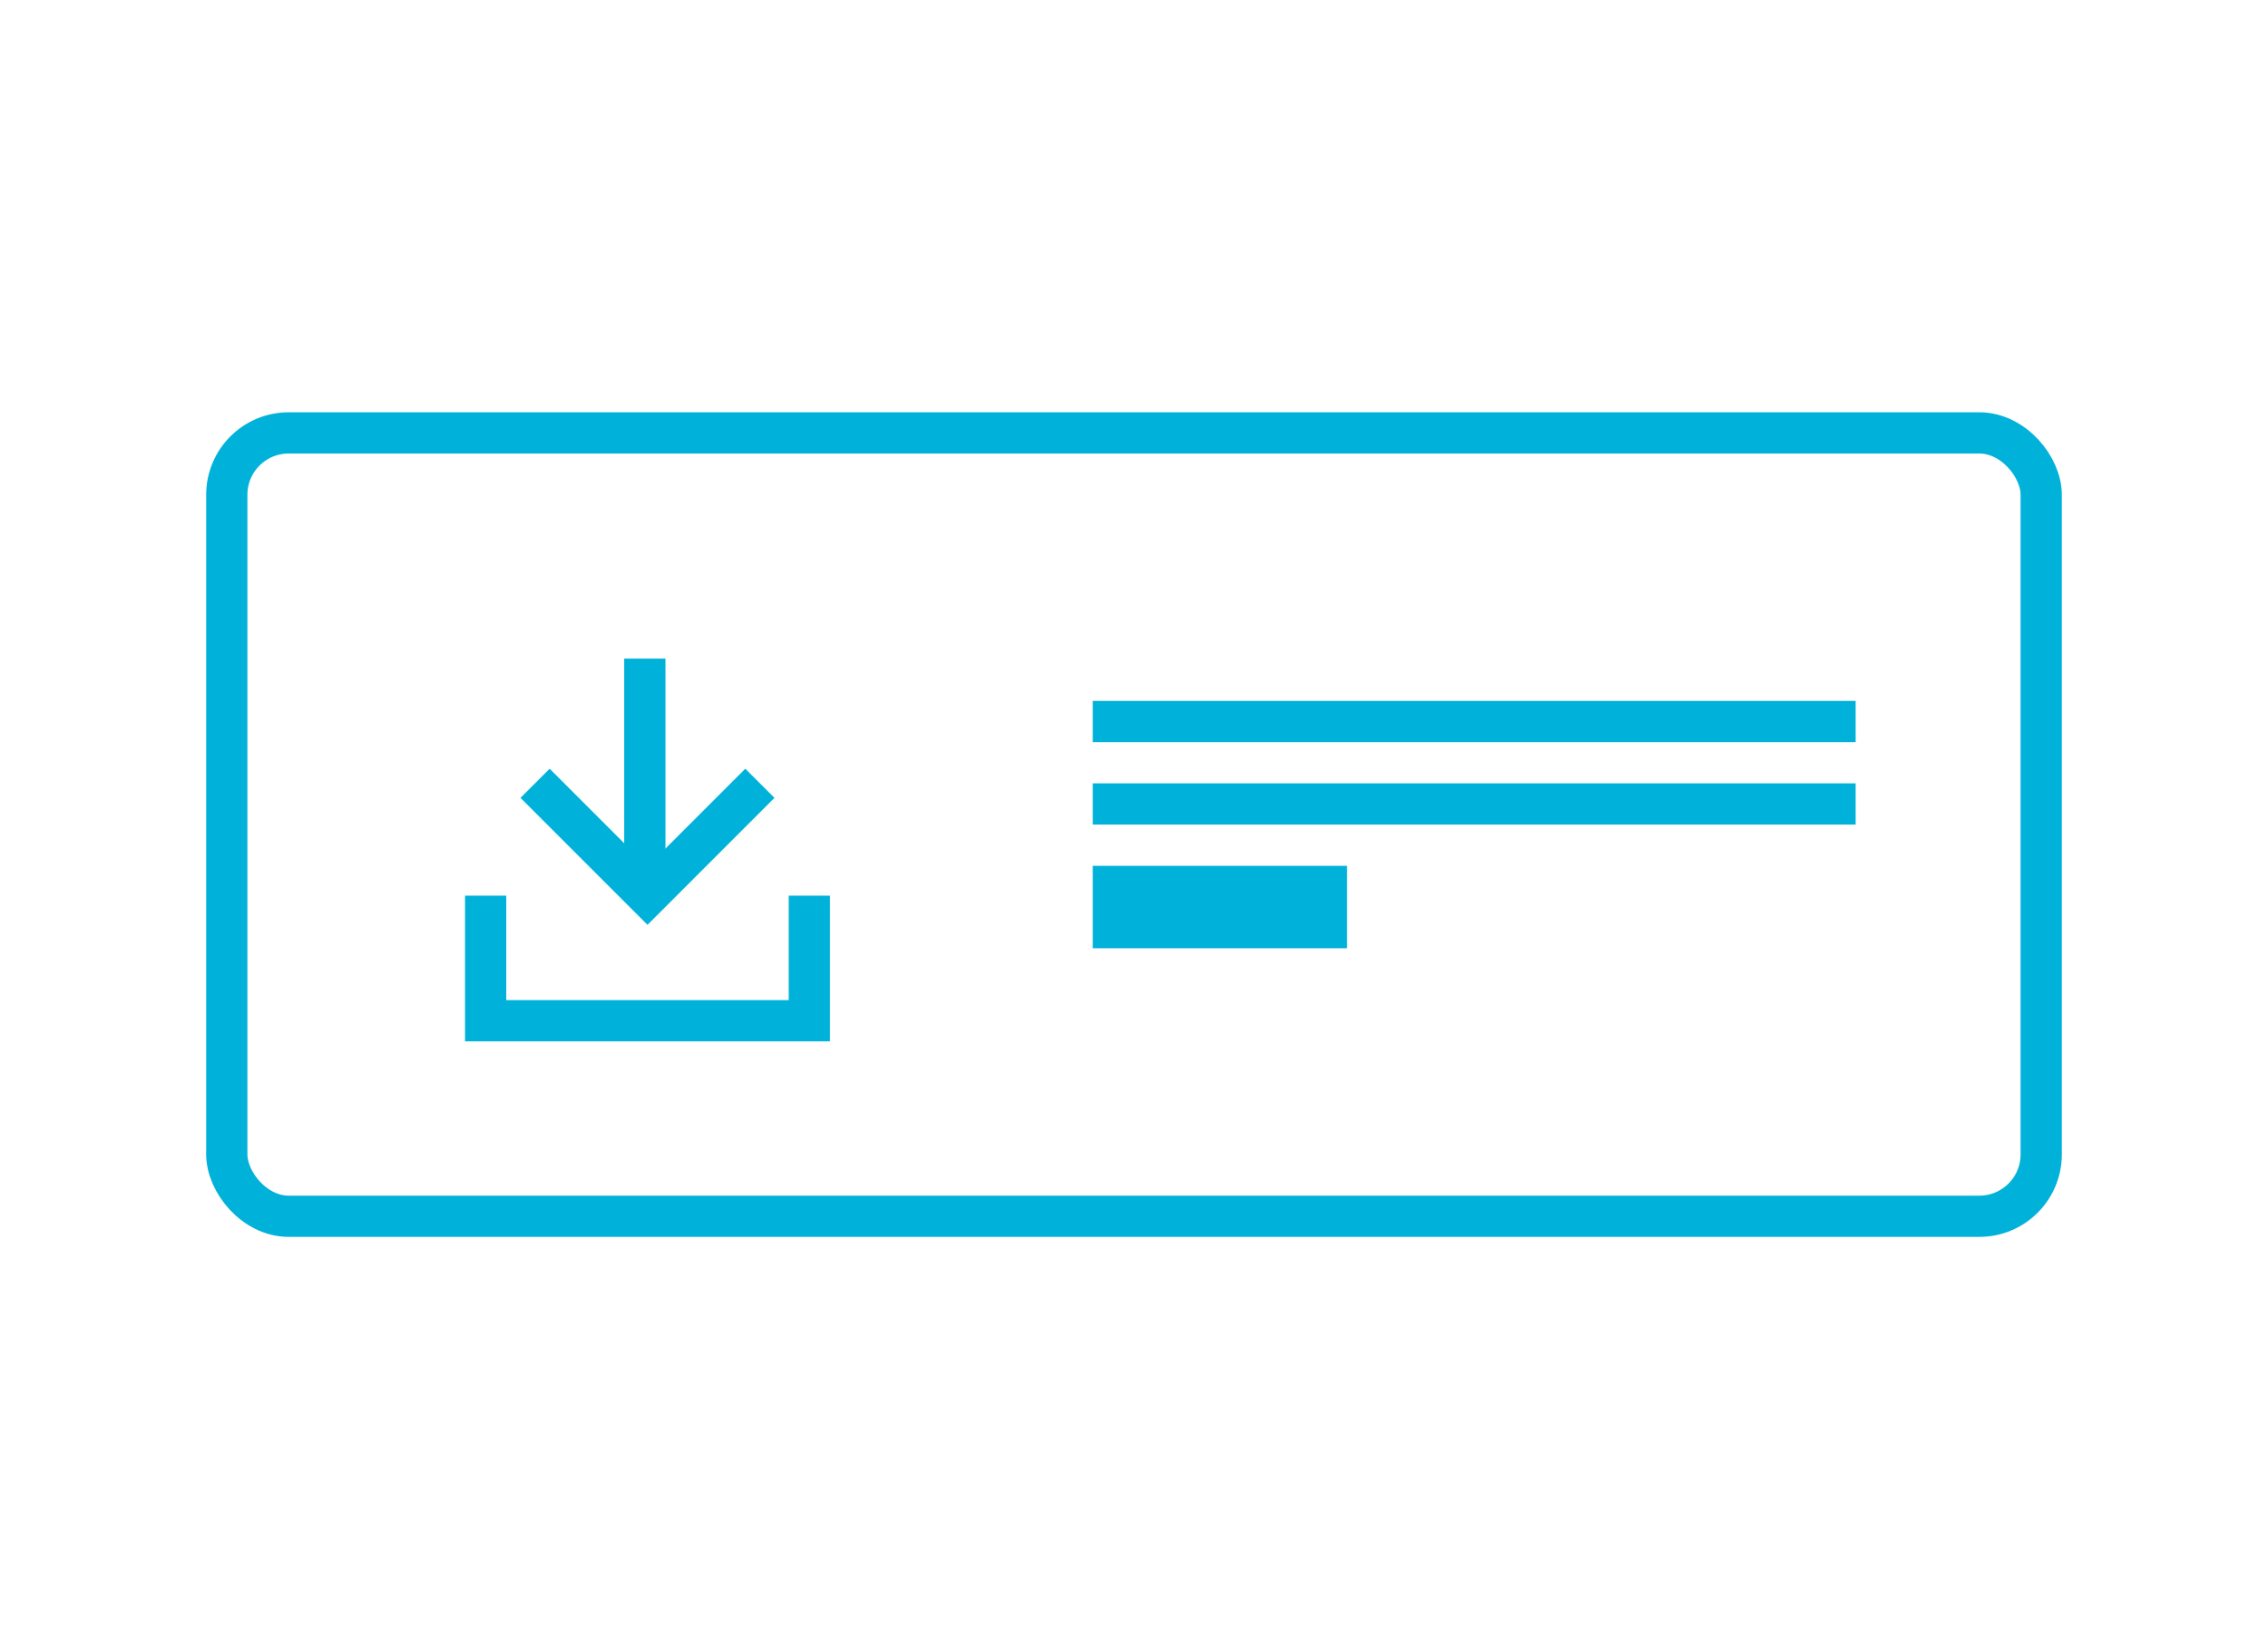
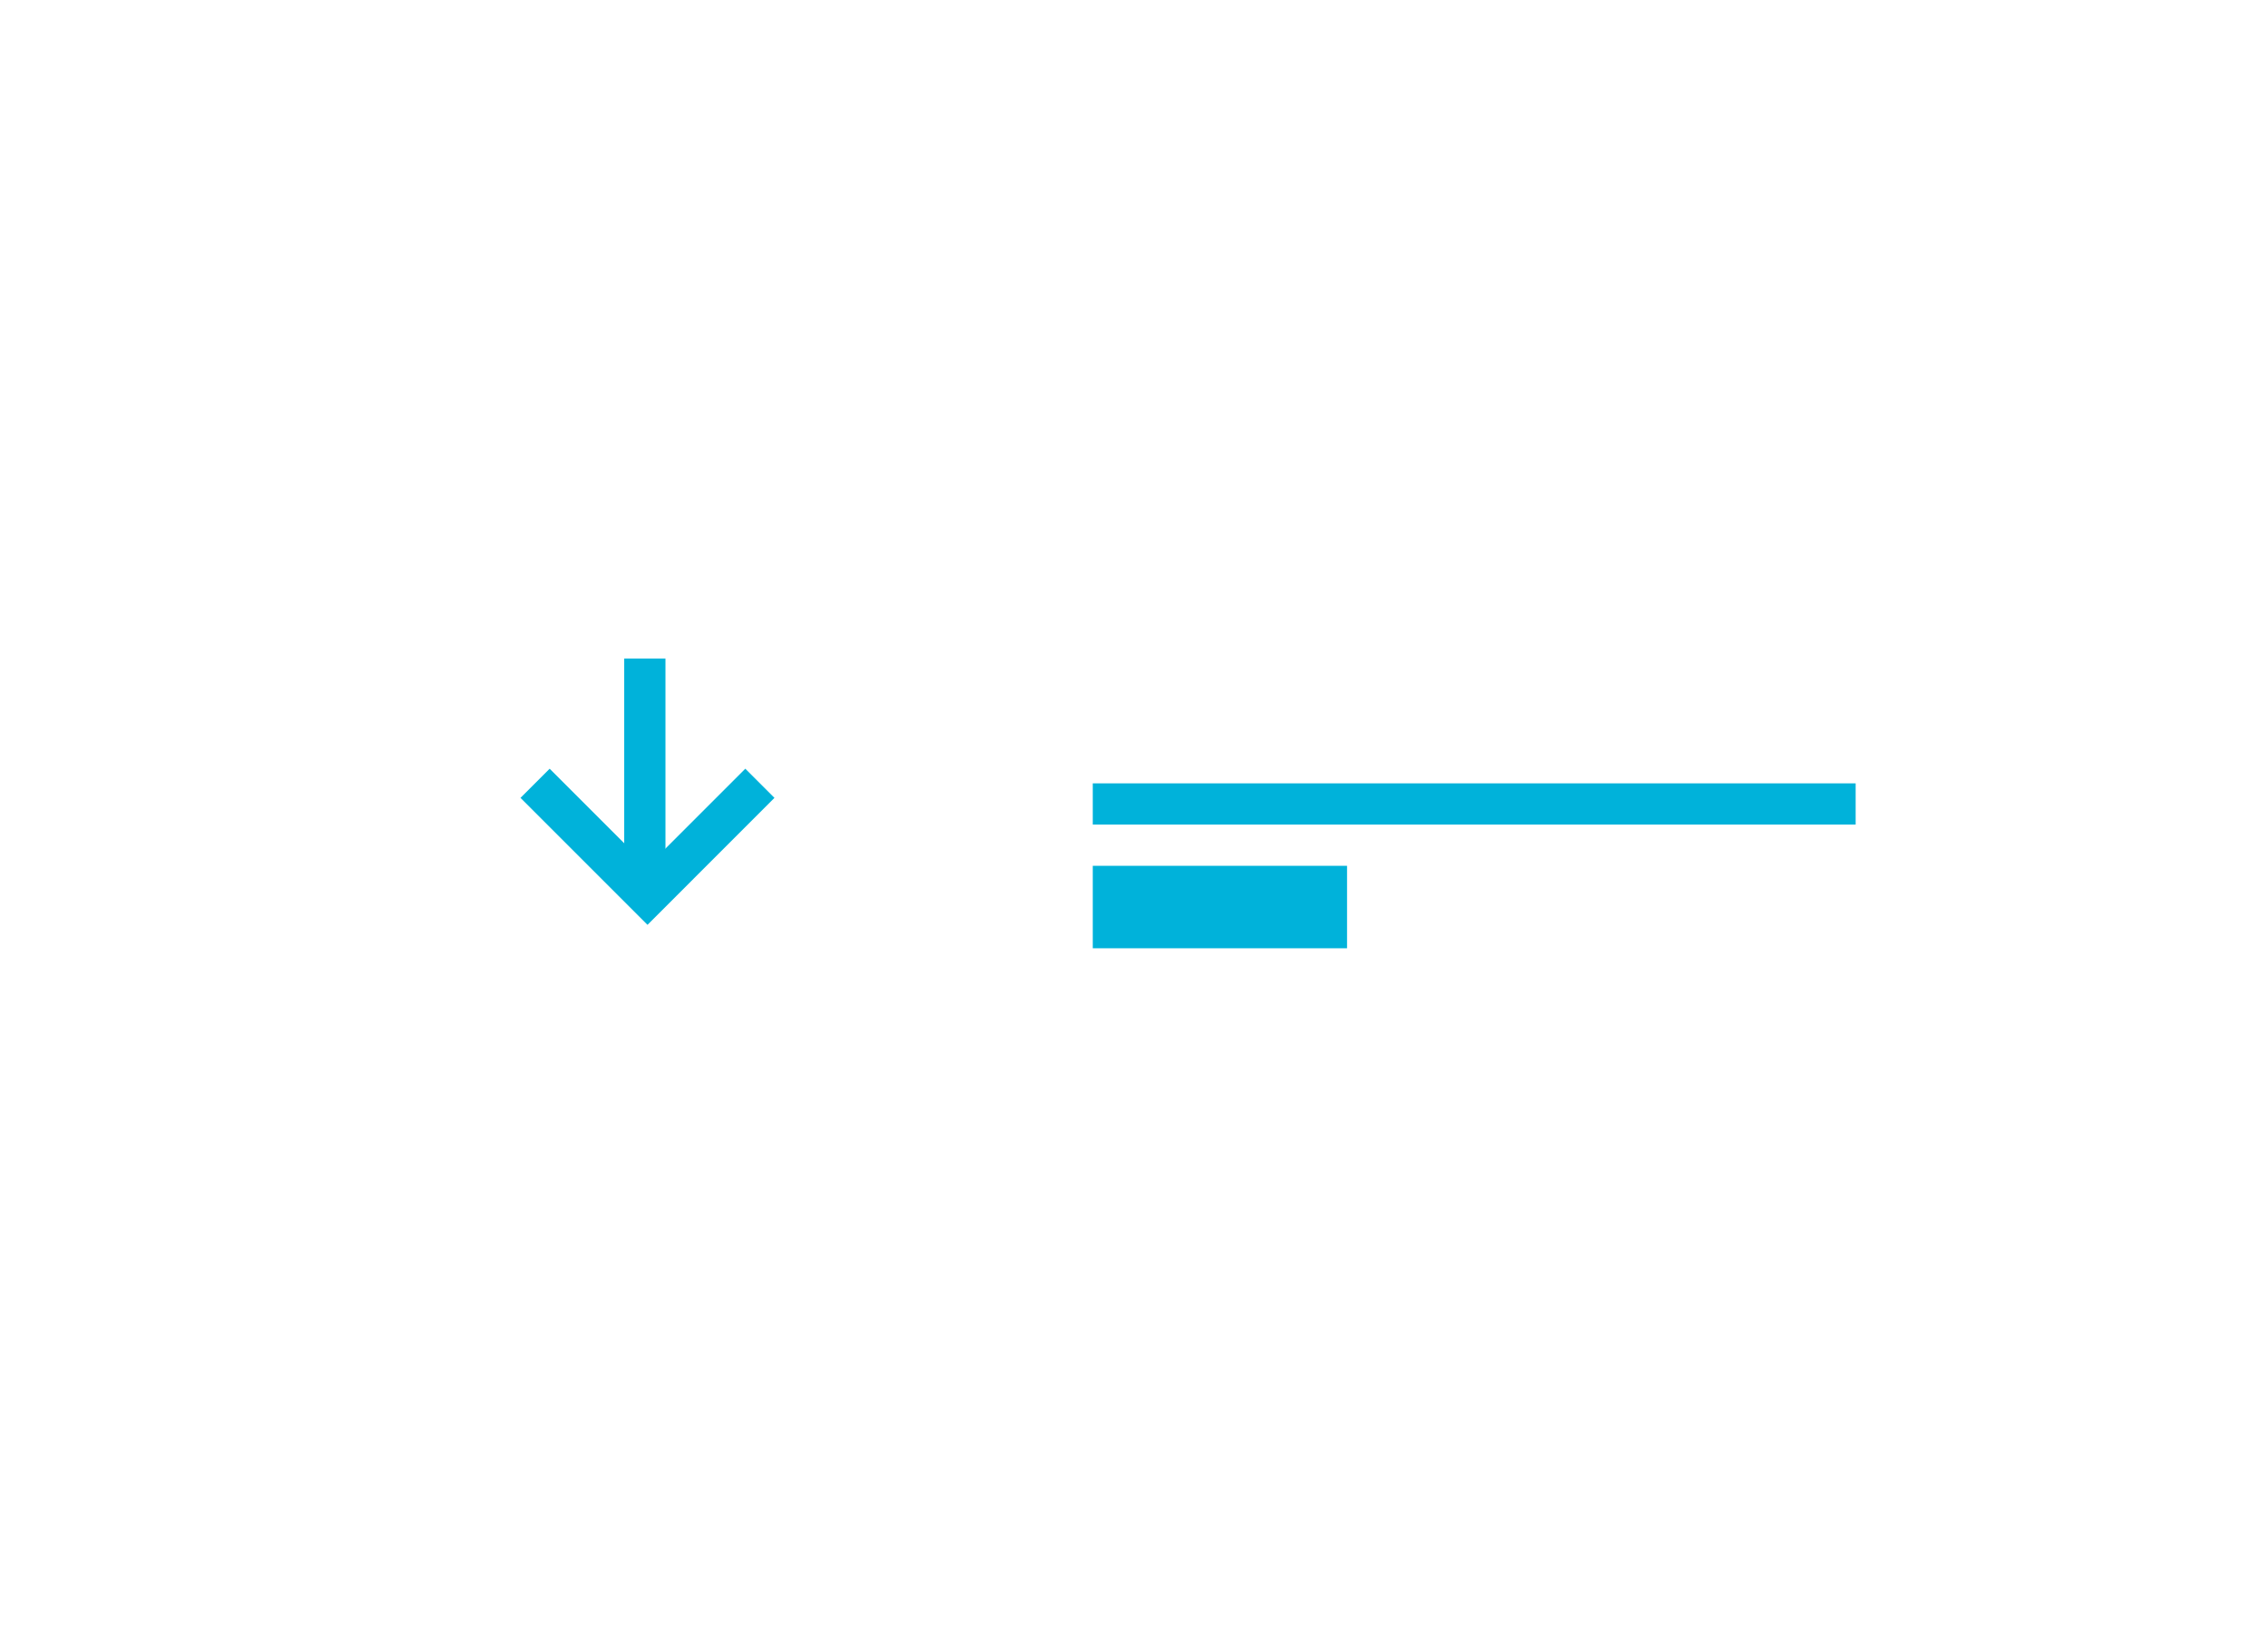
<svg xmlns="http://www.w3.org/2000/svg" width="110" height="80" viewBox="0 0 110 80" fill="none">
  <rect width="110" height="80" fill="white" />
-   <rect x="11" y="21" width="88" height="38" rx="3" stroke="#00B2DA" stroke-width="2" />
-   <rect x="53" y="34" width="37" height="2" fill="#00B2DA" />
  <rect x="53" y="38" width="37" height="2" fill="#00B2DA" />
  <rect x="53" y="42" width="12.333" height="4" fill="#00B2DA" />
-   <path d="M23.554 43.448V49.515H39.254V43.448" stroke="#00B2DA" stroke-width="2" />
  <path d="M25.952 37.997L31.404 43.449L36.855 37.997" stroke="#00B2DA" stroke-width="2" />
  <path d="M31.275 43.448V31.948" stroke="#00B2DA" stroke-width="2" />
</svg>